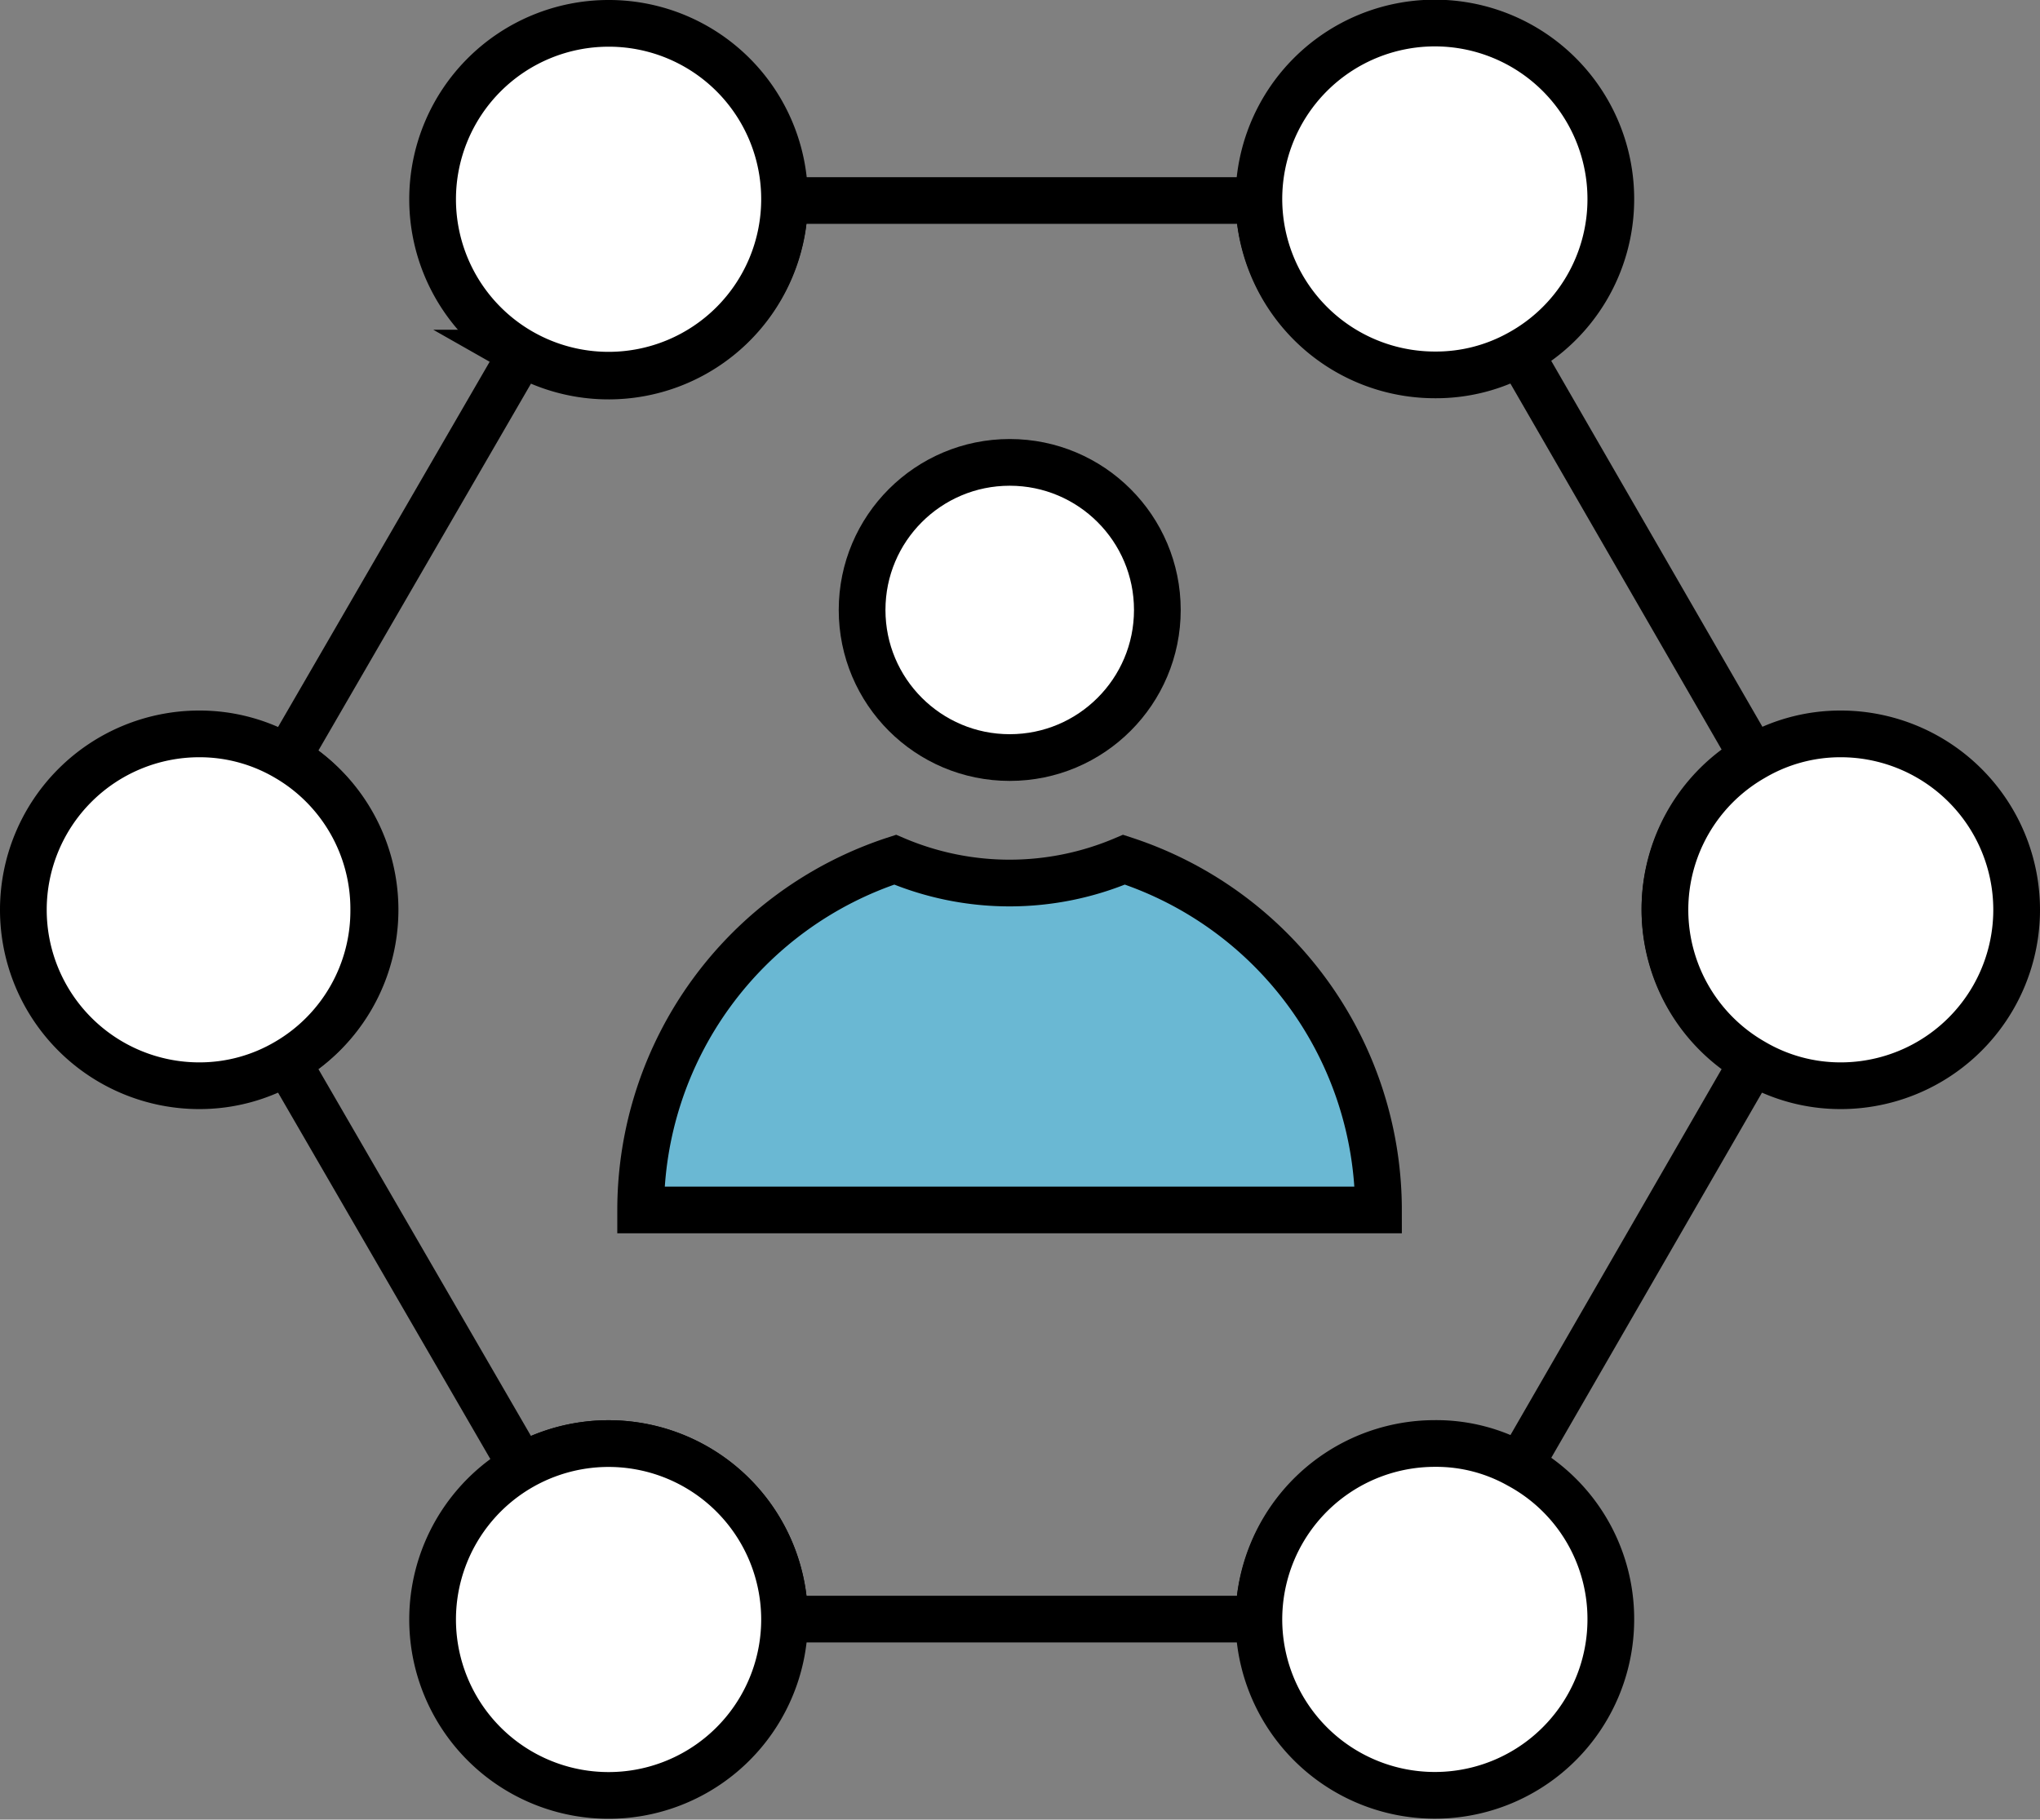
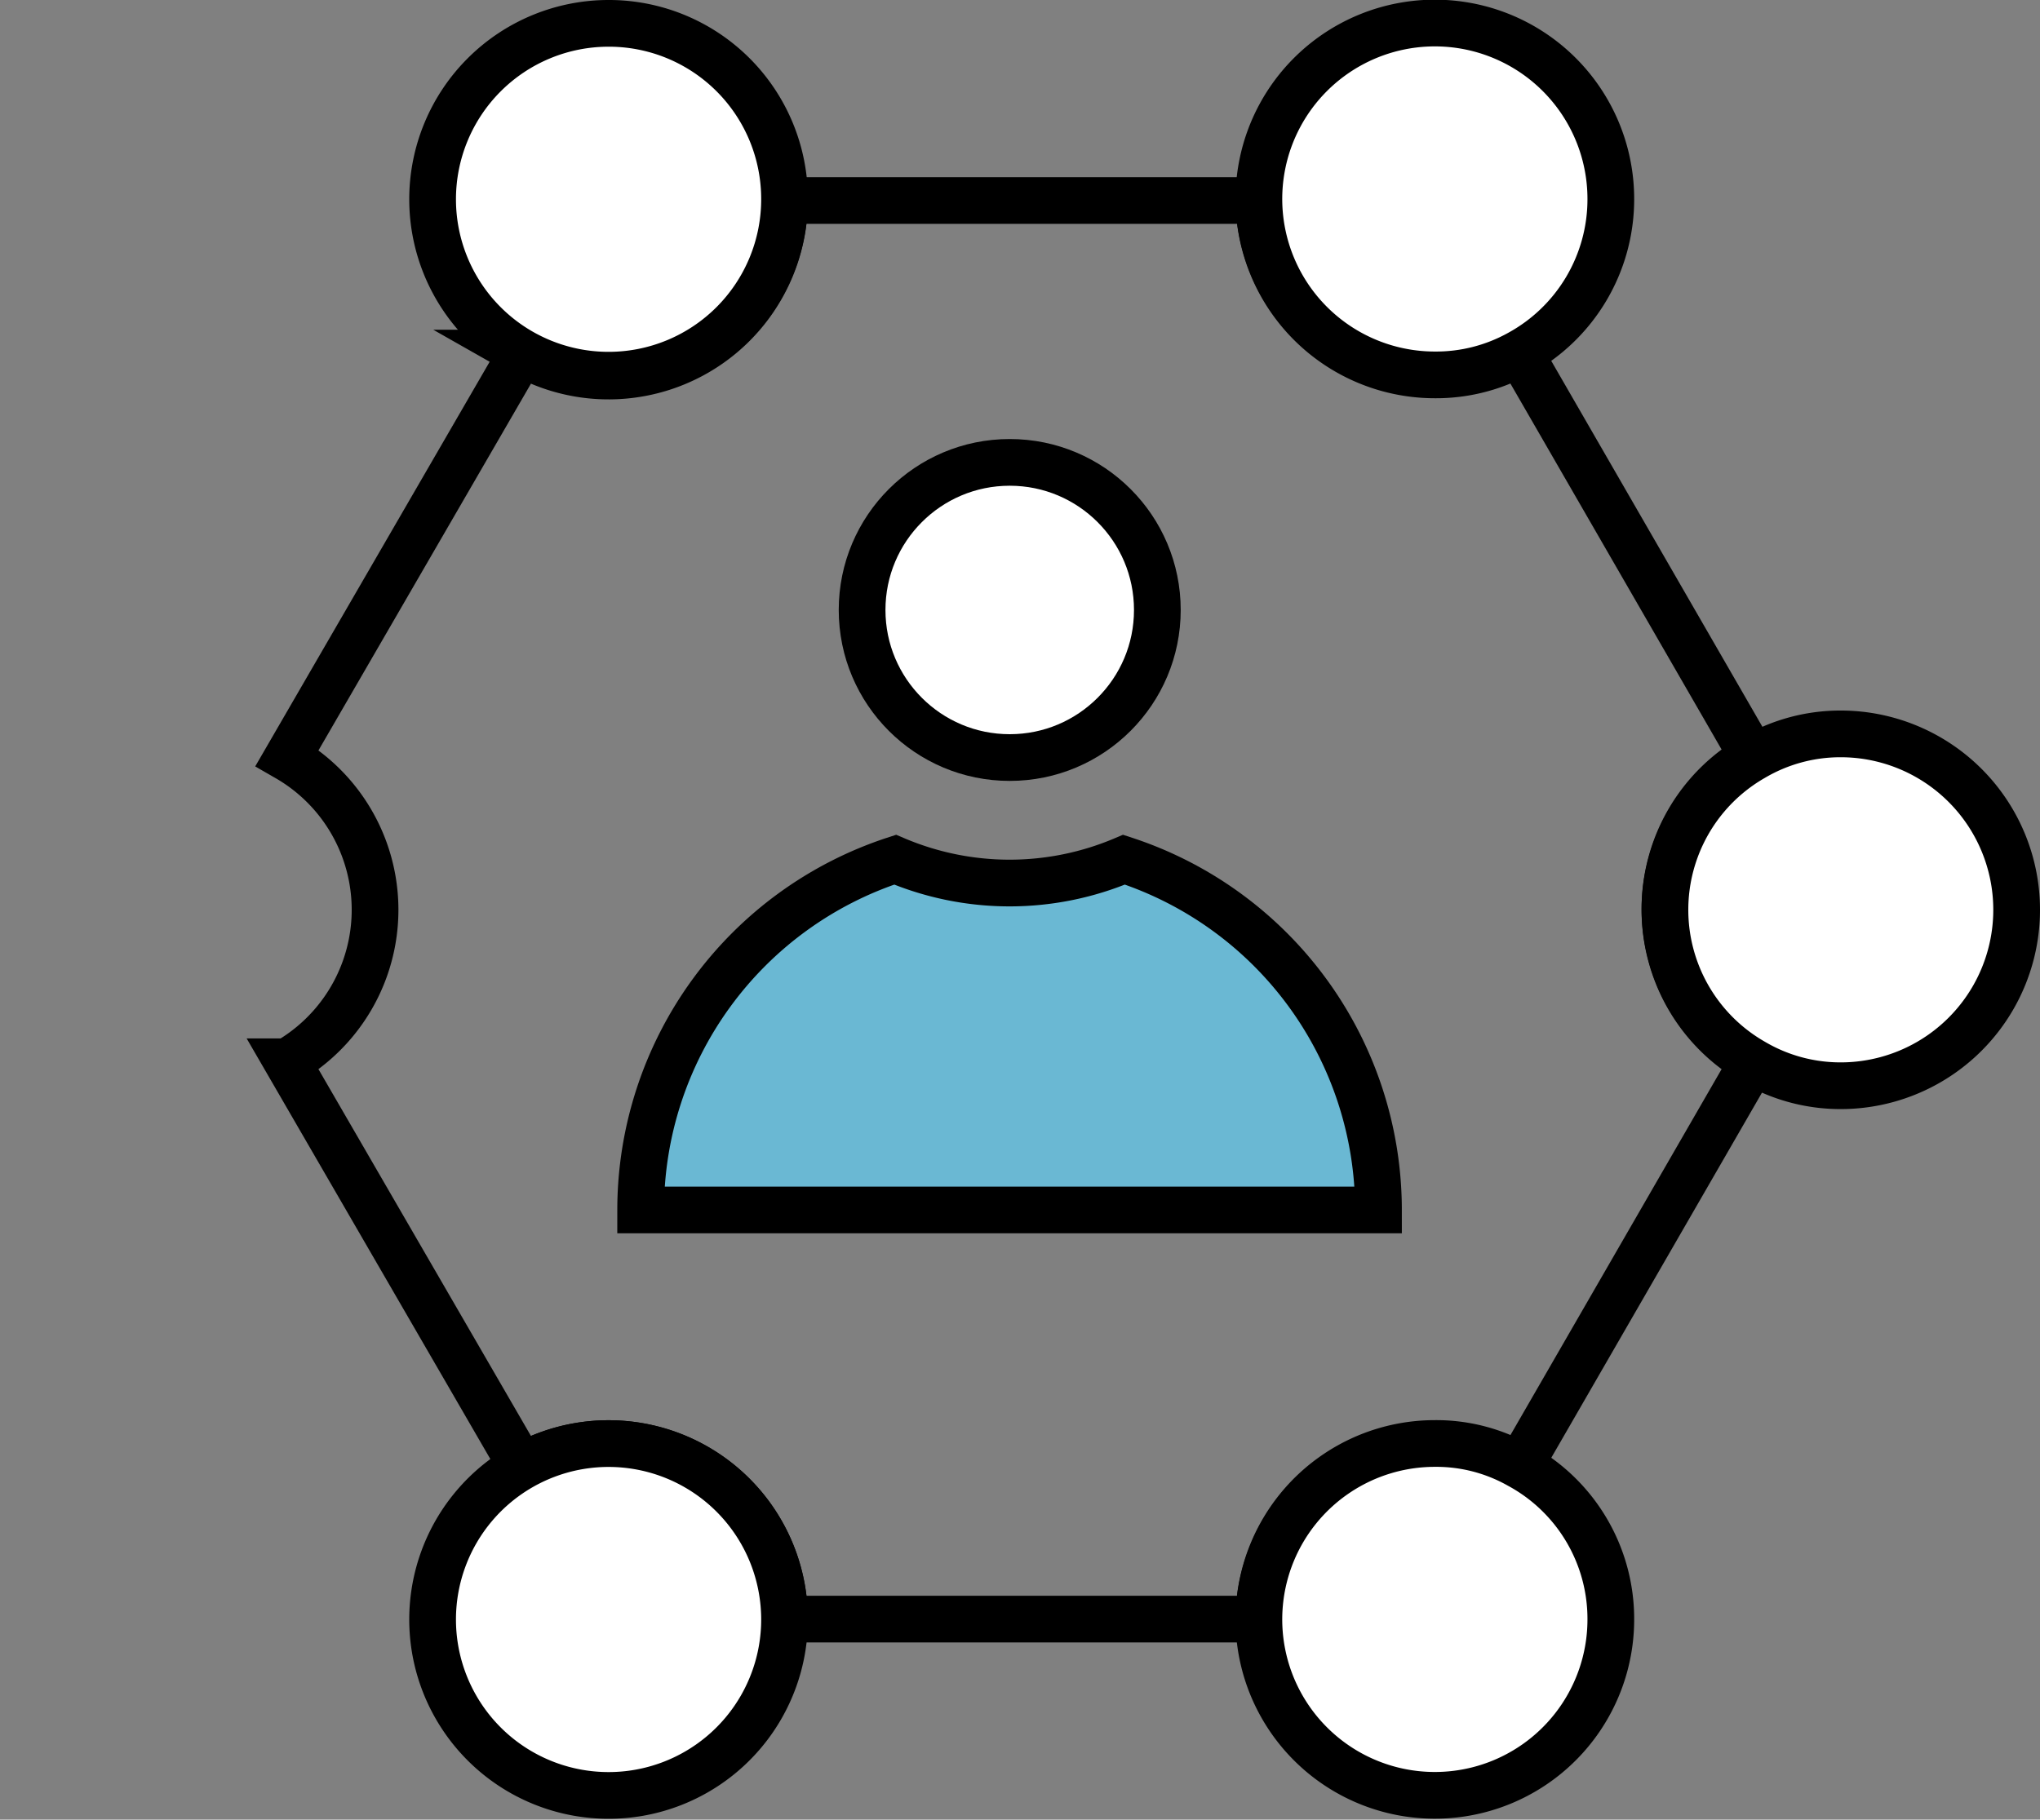
<svg xmlns="http://www.w3.org/2000/svg" viewBox="0 0 65.5 58.44">
  <rect x="0" y="0" width="65.5" height="58.44" fill="#808080" stroke="none" />
  <defs>
    <style>.cls-1{fill:#fff;}.cls-1,.cls-2,.cls-3{stroke:#000;stroke-miterlimit:10;stroke-width:1.5px;}.cls-2{fill:#6ab8d3;}.cls-3{fill:none;}</style>
  </defs>
  <g id="Réteg_2" data-name="Réteg 2">
    <g id="Layer_1" data-name="Layer 1">
      <circle class="cls-1" cx="32.42" cy="19.59" r="4.74" />
      <path class="cls-2" d="M36.09,27.61a9.38,9.38,0,0,1-7.35,0,11.84,11.84,0,0,0-8.17,11.25H44.26A11.84,11.84,0,0,0,36.09,27.61Z" />
      <path class="cls-3" d="M56.28,34.1l-7.5,13a5.42,5.42,0,0,0-2.71-.7A5.64,5.64,0,0,0,40.42,52H25.19a5.65,5.65,0,0,0-8.44-4.9l-7.53-13a5.63,5.63,0,0,0,0-9.76l7.53-13a5.65,5.65,0,0,0,8.44-4.9H40.42A5.64,5.64,0,0,0,46.07,12a5.51,5.51,0,0,0,2.71-.69l7.5,13a5.63,5.63,0,0,0,0,9.76Z" />
      <path class="cls-1" d="M64.75,29.21a5.65,5.65,0,0,1-5.65,5.66,5.52,5.52,0,0,1-2.82-.77,5.63,5.63,0,0,1,0-9.76,5.52,5.52,0,0,1,2.82-.77A5.65,5.65,0,0,1,64.75,29.21Z" />
      <path class="cls-1" d="M51.72,6.4a5.64,5.64,0,0,1-2.94,4.95,5.51,5.51,0,0,1-2.71.69A5.65,5.65,0,1,1,51.72,6.4Z" />
      <path class="cls-1" d="M25.19,6.4A5.65,5.65,0,1,1,19.54.75,5.64,5.64,0,0,1,25.19,6.4Z" />
      <path class="cls-1" d="M51.72,52a5.65,5.65,0,1,1-5.65-5.64,5.42,5.42,0,0,1,2.71.7A5.61,5.61,0,0,1,51.72,52Z" />
      <path class="cls-1" d="M25.19,52a5.65,5.65,0,1,1-8.44-4.9A5.65,5.65,0,0,1,25.19,52Z" />
-       <path class="cls-1" d="M12,29.21A5.62,5.62,0,0,1,9.22,34.1a5.52,5.52,0,0,1-2.82.77,5.65,5.65,0,1,1,0-11.3,5.52,5.52,0,0,1,2.82.77A5.62,5.62,0,0,1,12,29.21Z" />
    </g>
  </g>
</svg>